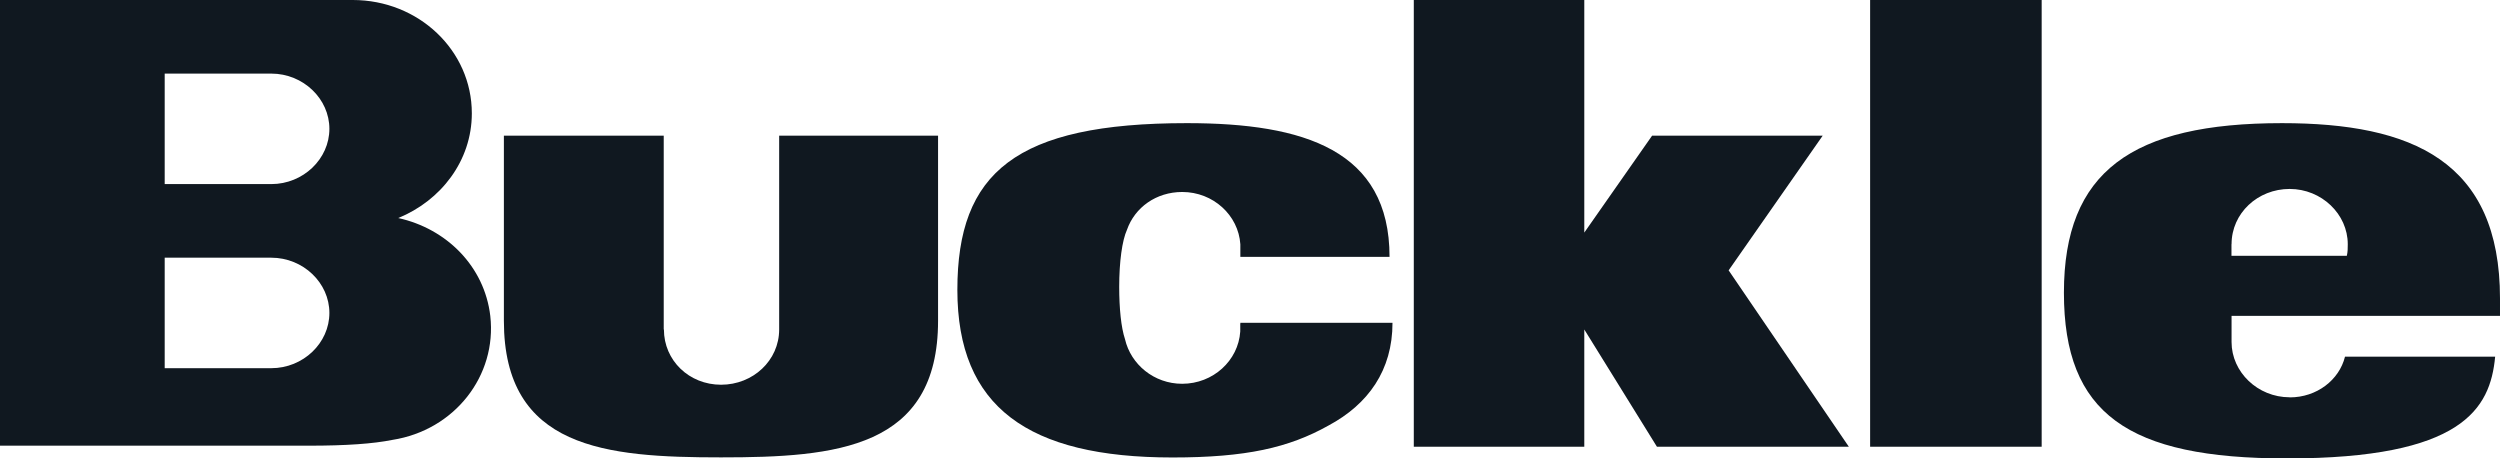
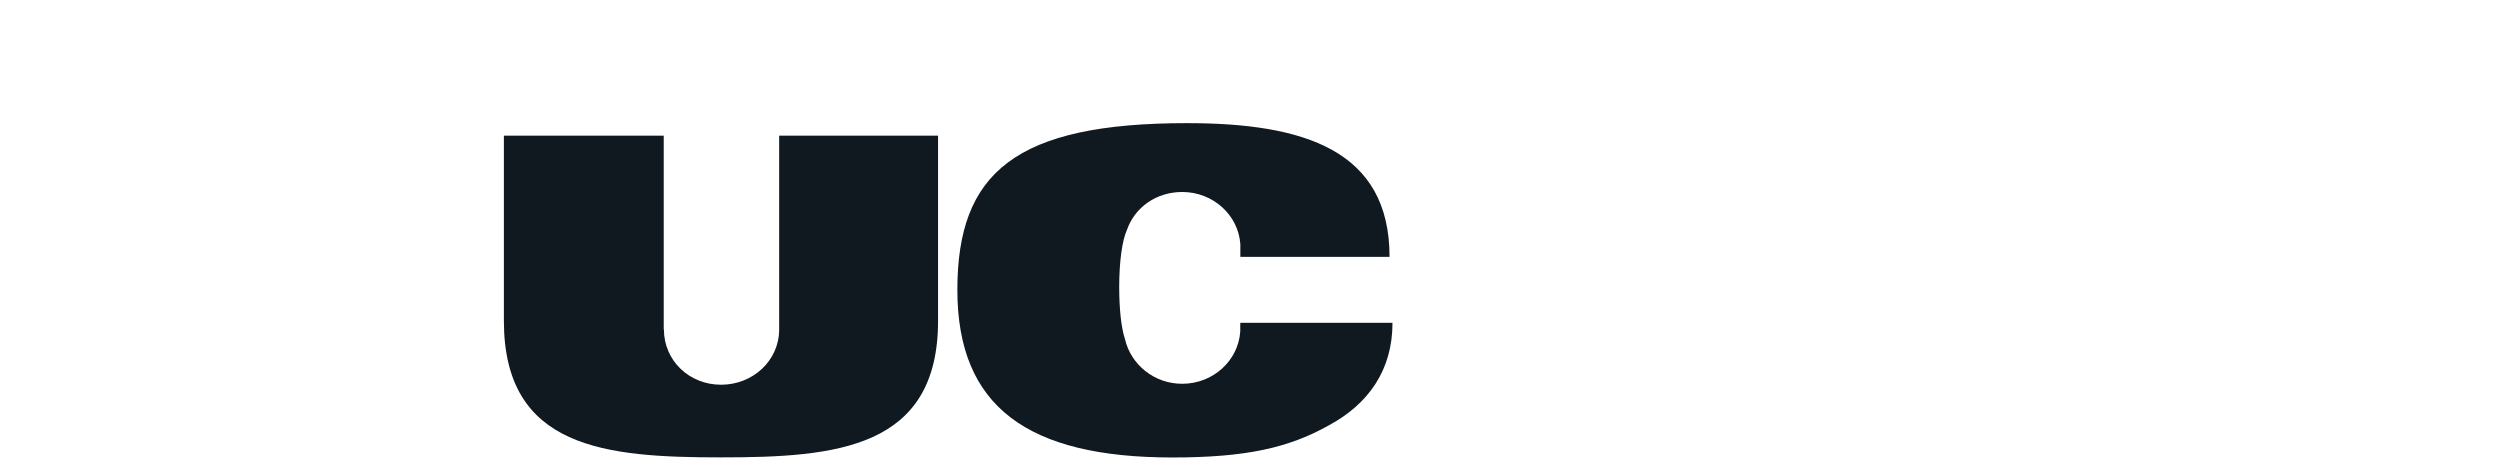
<svg xmlns="http://www.w3.org/2000/svg" id="Layer_1" data-name="Layer 1" viewBox="0 0 262.91 48.2">
  <defs>
    <style>
      .cls-1 {
        fill: #101820;
        stroke-width: 0px;
      }
    </style>
  </defs>
-   <rect class="cls-1" x="196.67" y="0" width="18.04" height="46.98" />
-   <polygon class="cls-1" points="148.68 0 148.68 46.98 166.61 46.98 166.61 34.65 174.25 46.98 194.43 46.98 181.79 28.43 191.68 14.27 173.74 14.27 166.61 24.46 166.61 0 148.68 0" />
-   <path class="cls-1" d="M240.79,41.78c-3.36,0-6.11-2.65-6.11-5.81h0v-2.75h28.23v-1.83c0-14.47-9.27-18.44-22.93-18.44-15.79,0-22.93,5.1-22.93,17.83s6.73,17.43,23.44,17.43c18.44,0,21.4-5.2,21.91-10.7h-15.79c-.61,2.45-2.96,4.28-5.81,4.28M234.68,25.68c0-3.26,2.75-5.81,6.11-5.81s6.11,2.65,6.11,5.81c0,.41,0,.82-.1,1.22h-12.13v-1.22h0Z" />
  <path class="cls-1" d="M69.8,34.65V14.27h-16.81v19.46c0,13.45,10.7,14.37,22.83,14.37s22.83-.92,22.83-14.37V14.27h-16.71v20.38c0,3.26-2.75,5.81-6.11,5.81s-6.01-2.55-6.01-5.81" />
-   <path class="cls-1" d="M51.56,33.22c-.61-5.2-4.59-9.17-9.68-10.29,4.48-1.83,7.74-6.01,7.74-11.01,0-6.62-5.6-11.92-12.53-11.92H0v46.87h32.51c3.87,0,6.73-.2,8.76-.61,6.52-1.02,11.01-6.73,10.29-13.04M28.53,38.72h-11.21v-11.62h11.21c3.36,0,6.11,2.65,6.11,5.81s-2.75,5.81-6.11,5.81M28.53,19.36h-11.21V7.74h11.21c3.36,0,6.11,2.65,6.11,5.81s-2.75,5.81-6.11,5.81" />
  <path class="cls-1" d="M130.43,34.04v.82c-.2,3.06-2.85,5.5-6.11,5.5-2.96,0-5.4-2.04-6.01-4.69-.41-1.22-.61-3.26-.61-5.5,0-2.65.31-4.89.82-6.01.82-2.34,3.06-3.97,5.81-3.97,3.26,0,5.91,2.45,6.11,5.5v1.32h15.69c0-11.21-8.97-14.06-21.3-14.06-18.04,0-24.15,5.2-24.15,17.53s7.44,17.63,22.62,17.63c7.74,0,12.23-1.02,16.41-3.36,4.18-2.24,6.73-5.81,6.73-10.8h-16v.1Z" />
</svg>